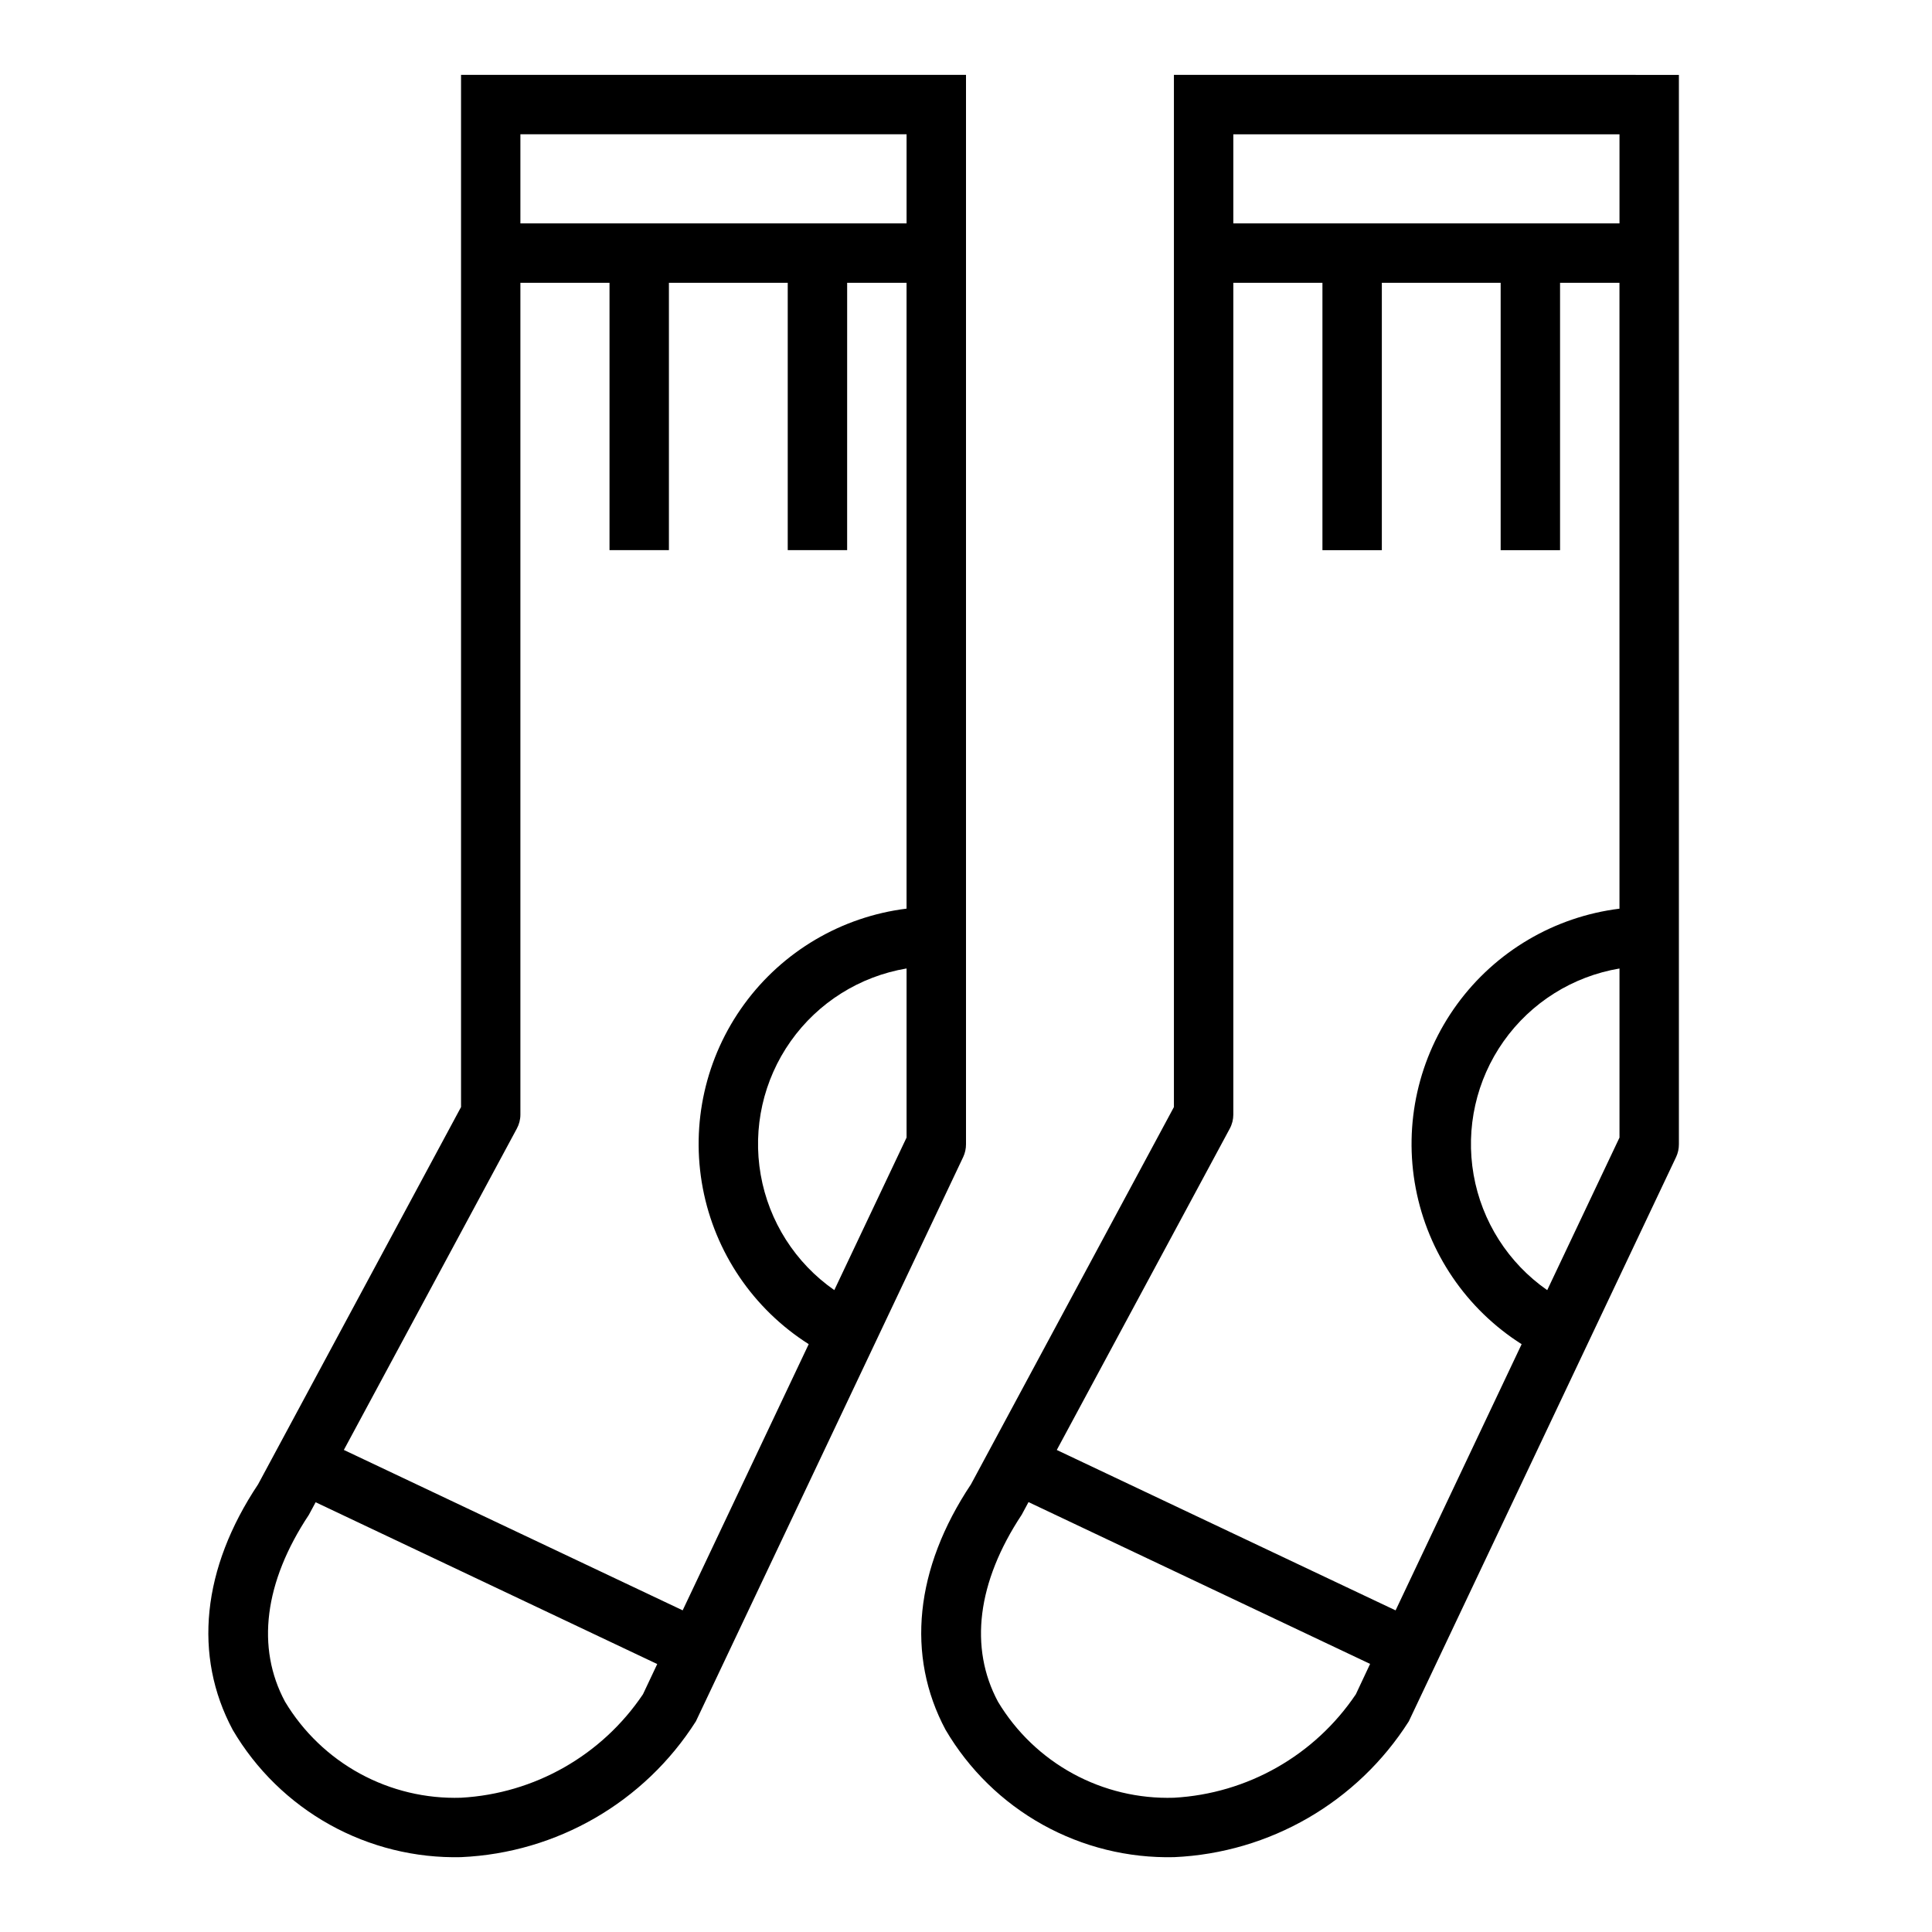
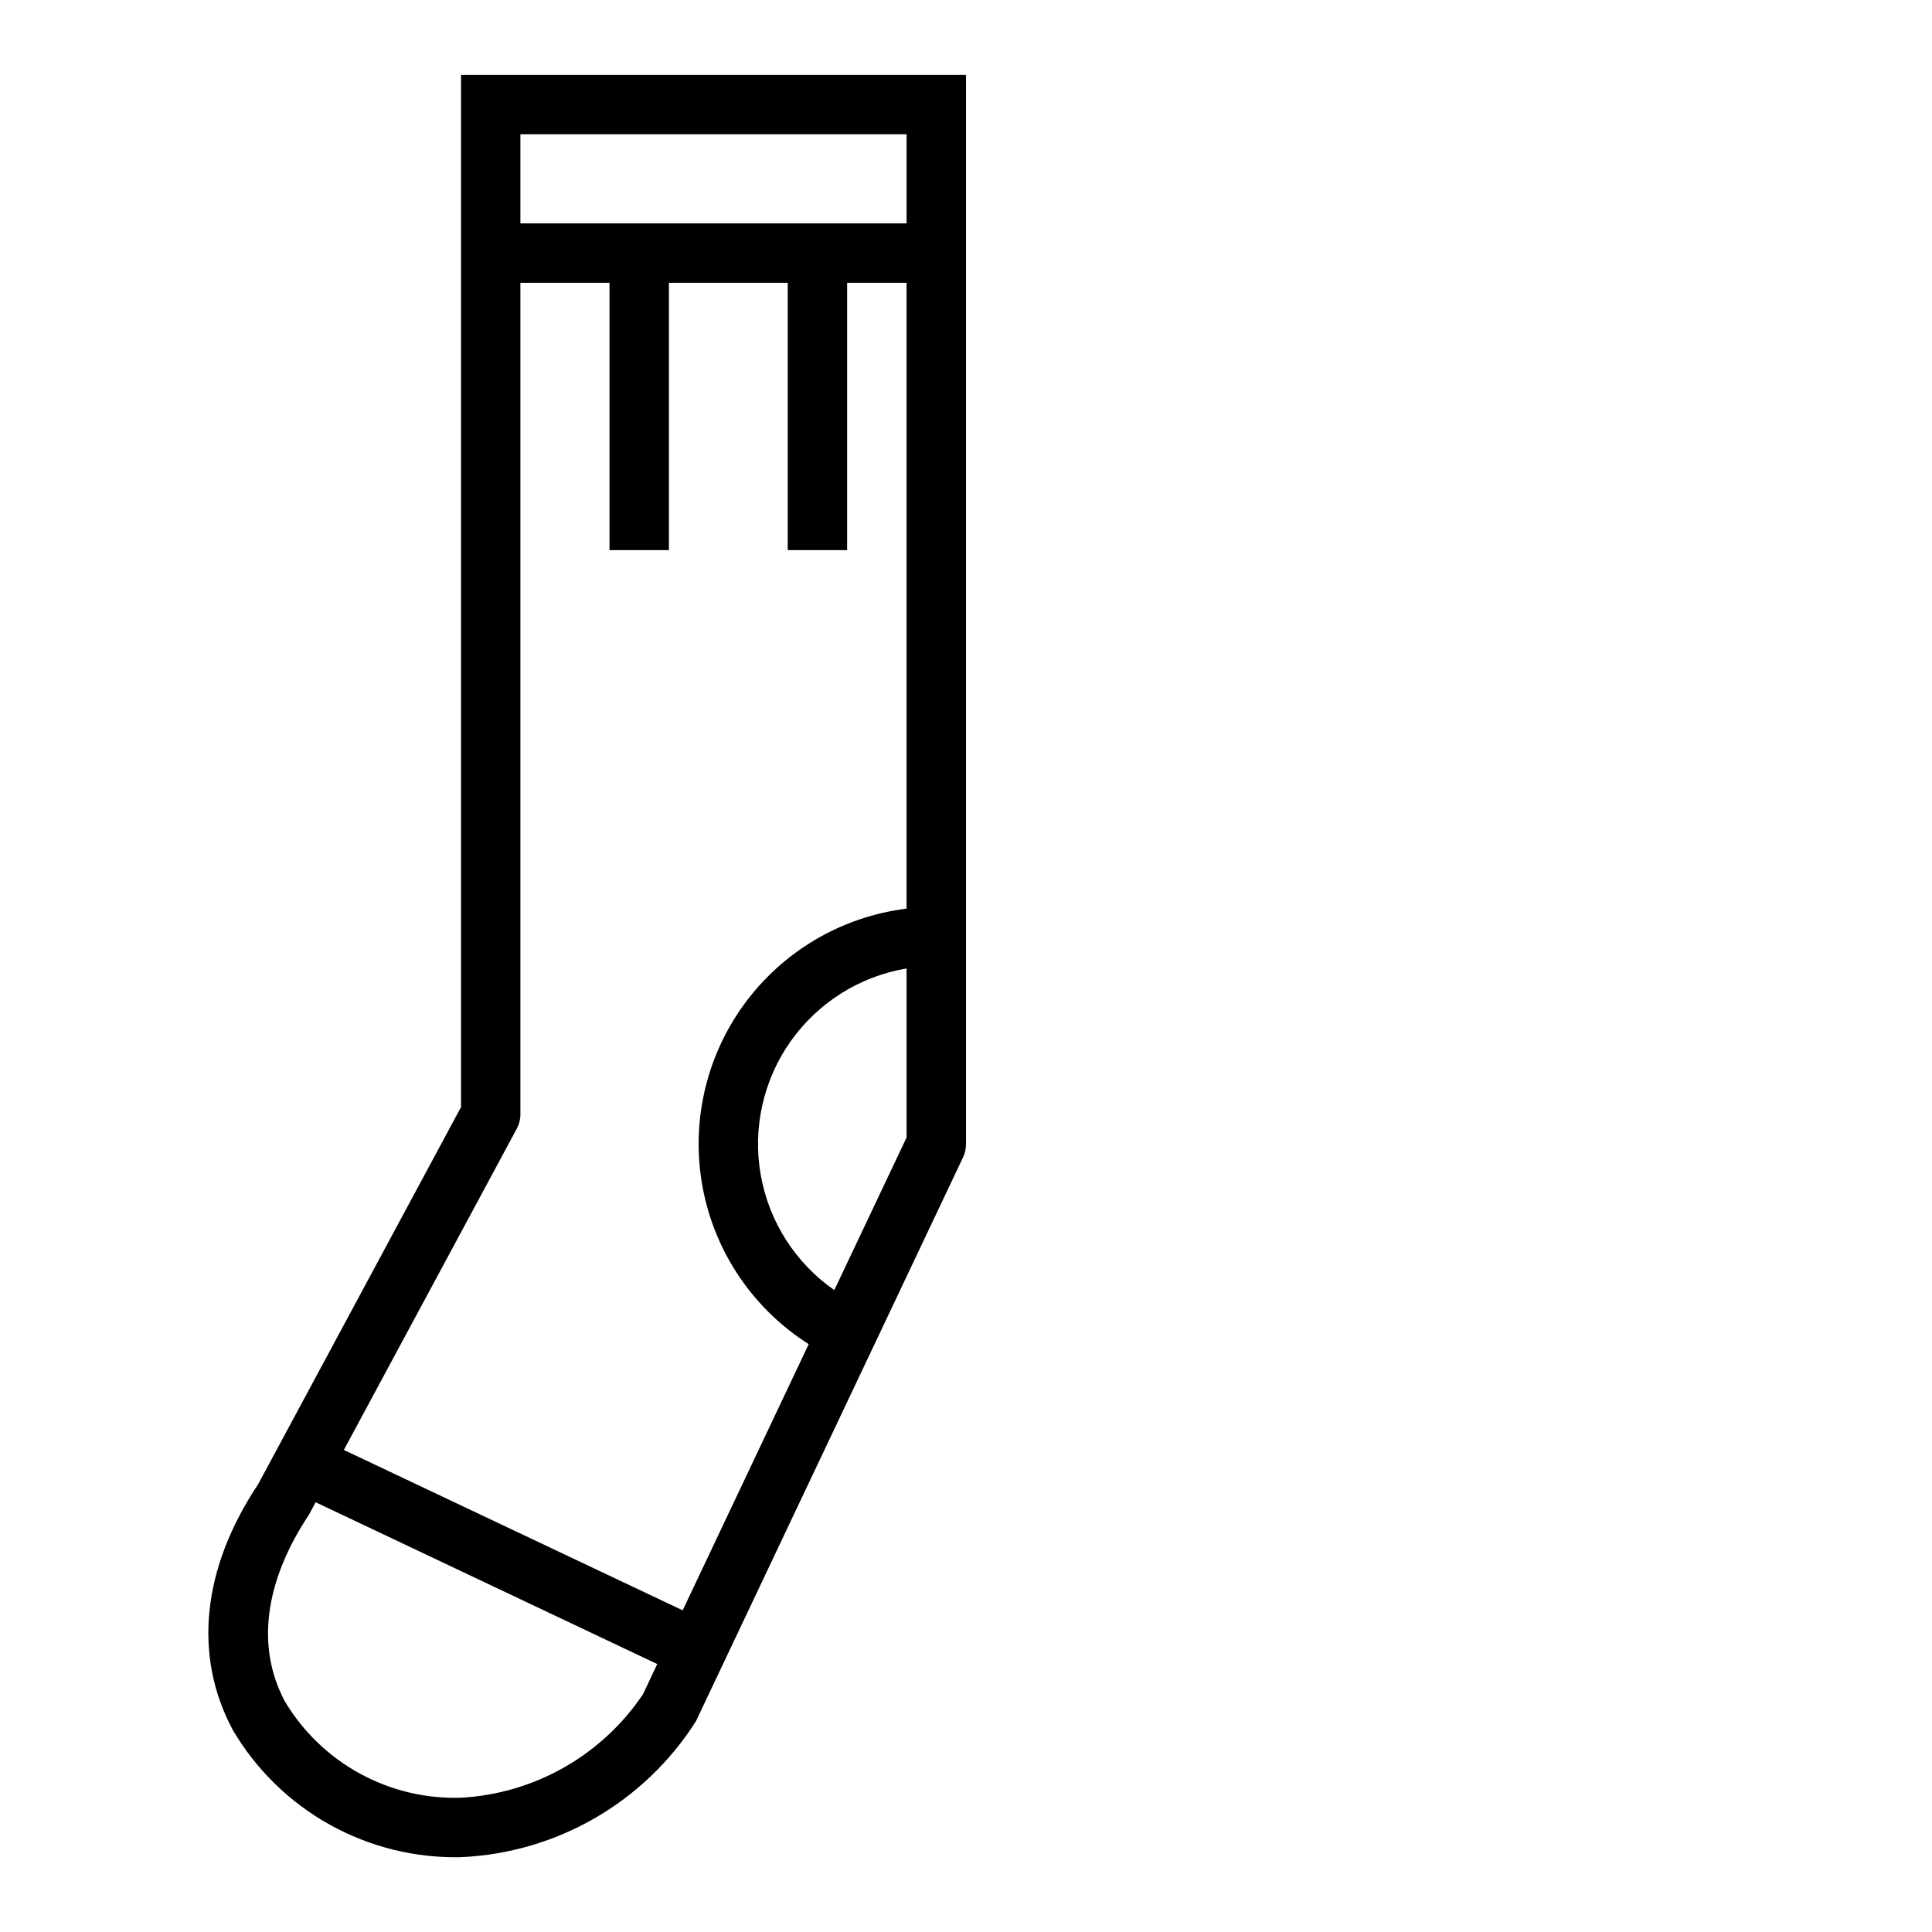
<svg xmlns="http://www.w3.org/2000/svg" fill="#000000" width="800px" height="800px" version="1.1" viewBox="144 144 512 512">
  <g>
-     <path d="m455.1 163.84v273.54l-53.781 99.977c-14.863 22.293-17.246 45.406-6.723 65.078v-0.004c6.172 10.512 15.039 19.18 25.688 25.113 10.648 5.93 22.688 8.906 34.871 8.621 25.363-1.133 48.574-14.566 62.191-35.992l70.848-149.57v0.004c0.488-1.059 0.738-2.207 0.73-3.371v-283.39zm48.223 429.14h0.004c-10.887 16.199-28.738 26.359-48.227 27.441-9.328 0.289-18.566-1.914-26.762-6.383-8.195-4.473-15.051-11.047-19.855-19.051-7.668-14.312-5.551-31.684 6.297-49.594l1.785-3.32 90.527 42.879zm69.859-147.51-19.152 40.43c-10.316-7.184-17.336-18.188-19.508-30.57-2.168-12.383 0.695-25.117 7.953-35.383 7.258-10.262 18.309-17.203 30.707-19.285zm-102.34-265.88h102.34v23.617h-102.34zm0 259.78v-220.42h23.617v70.848h15.742v-70.848h31.488v70.848h15.742v-70.848h15.742l0.004 165.86c-17.234 2.137-32.816 11.312-43.047 25.348-10.227 14.035-14.191 31.68-10.949 48.738 3.242 17.062 13.402 32.023 28.066 41.328l-33.402 70.543-89.789-42.508 45.84-85.156c0.621-1.145 0.945-2.43 0.945-3.731z" />
    <path d="m266.23 636.16c25.359-1.133 48.57-14.566 62.188-35.992l70.848-149.57v0.004c0.488-1.059 0.738-2.207 0.734-3.371v-283.39h-133.82v273.54l-53.781 99.977c-14.863 22.293-17.246 45.406-6.723 65.078l-0.004-0.004c6.172 10.512 15.043 19.18 25.688 25.113 10.648 5.93 22.688 8.906 34.875 8.621zm118.02-190.7-19.152 40.43c-10.316-7.184-17.336-18.188-19.504-30.57-2.172-12.383 0.691-25.117 7.949-35.383 7.258-10.262 18.312-17.203 30.707-19.285zm-102.34-265.88h102.34v23.617h-102.34zm-0.945 263.51c0.621-1.145 0.949-2.43 0.945-3.731v-220.42h23.617v70.848h15.742v-70.848h31.488v70.848h15.742l0.004-70.848h15.742v165.86c-17.234 2.137-32.816 11.312-43.043 25.348-10.23 14.035-14.195 31.68-10.953 48.738 3.242 17.062 13.402 32.023 28.066 41.328l-33.402 70.543-89.789-42.508zm-55.105 102.34 1.785-3.32 90.527 42.879-3.769 7.988h0.004c-10.891 16.203-28.746 26.363-48.238 27.441-9.332 0.289-18.57-1.914-26.766-6.383-8.195-4.473-15.047-11.047-19.855-19.051-7.699-14.312-5.547-31.684 6.316-49.555z" />
  </g>
</svg>